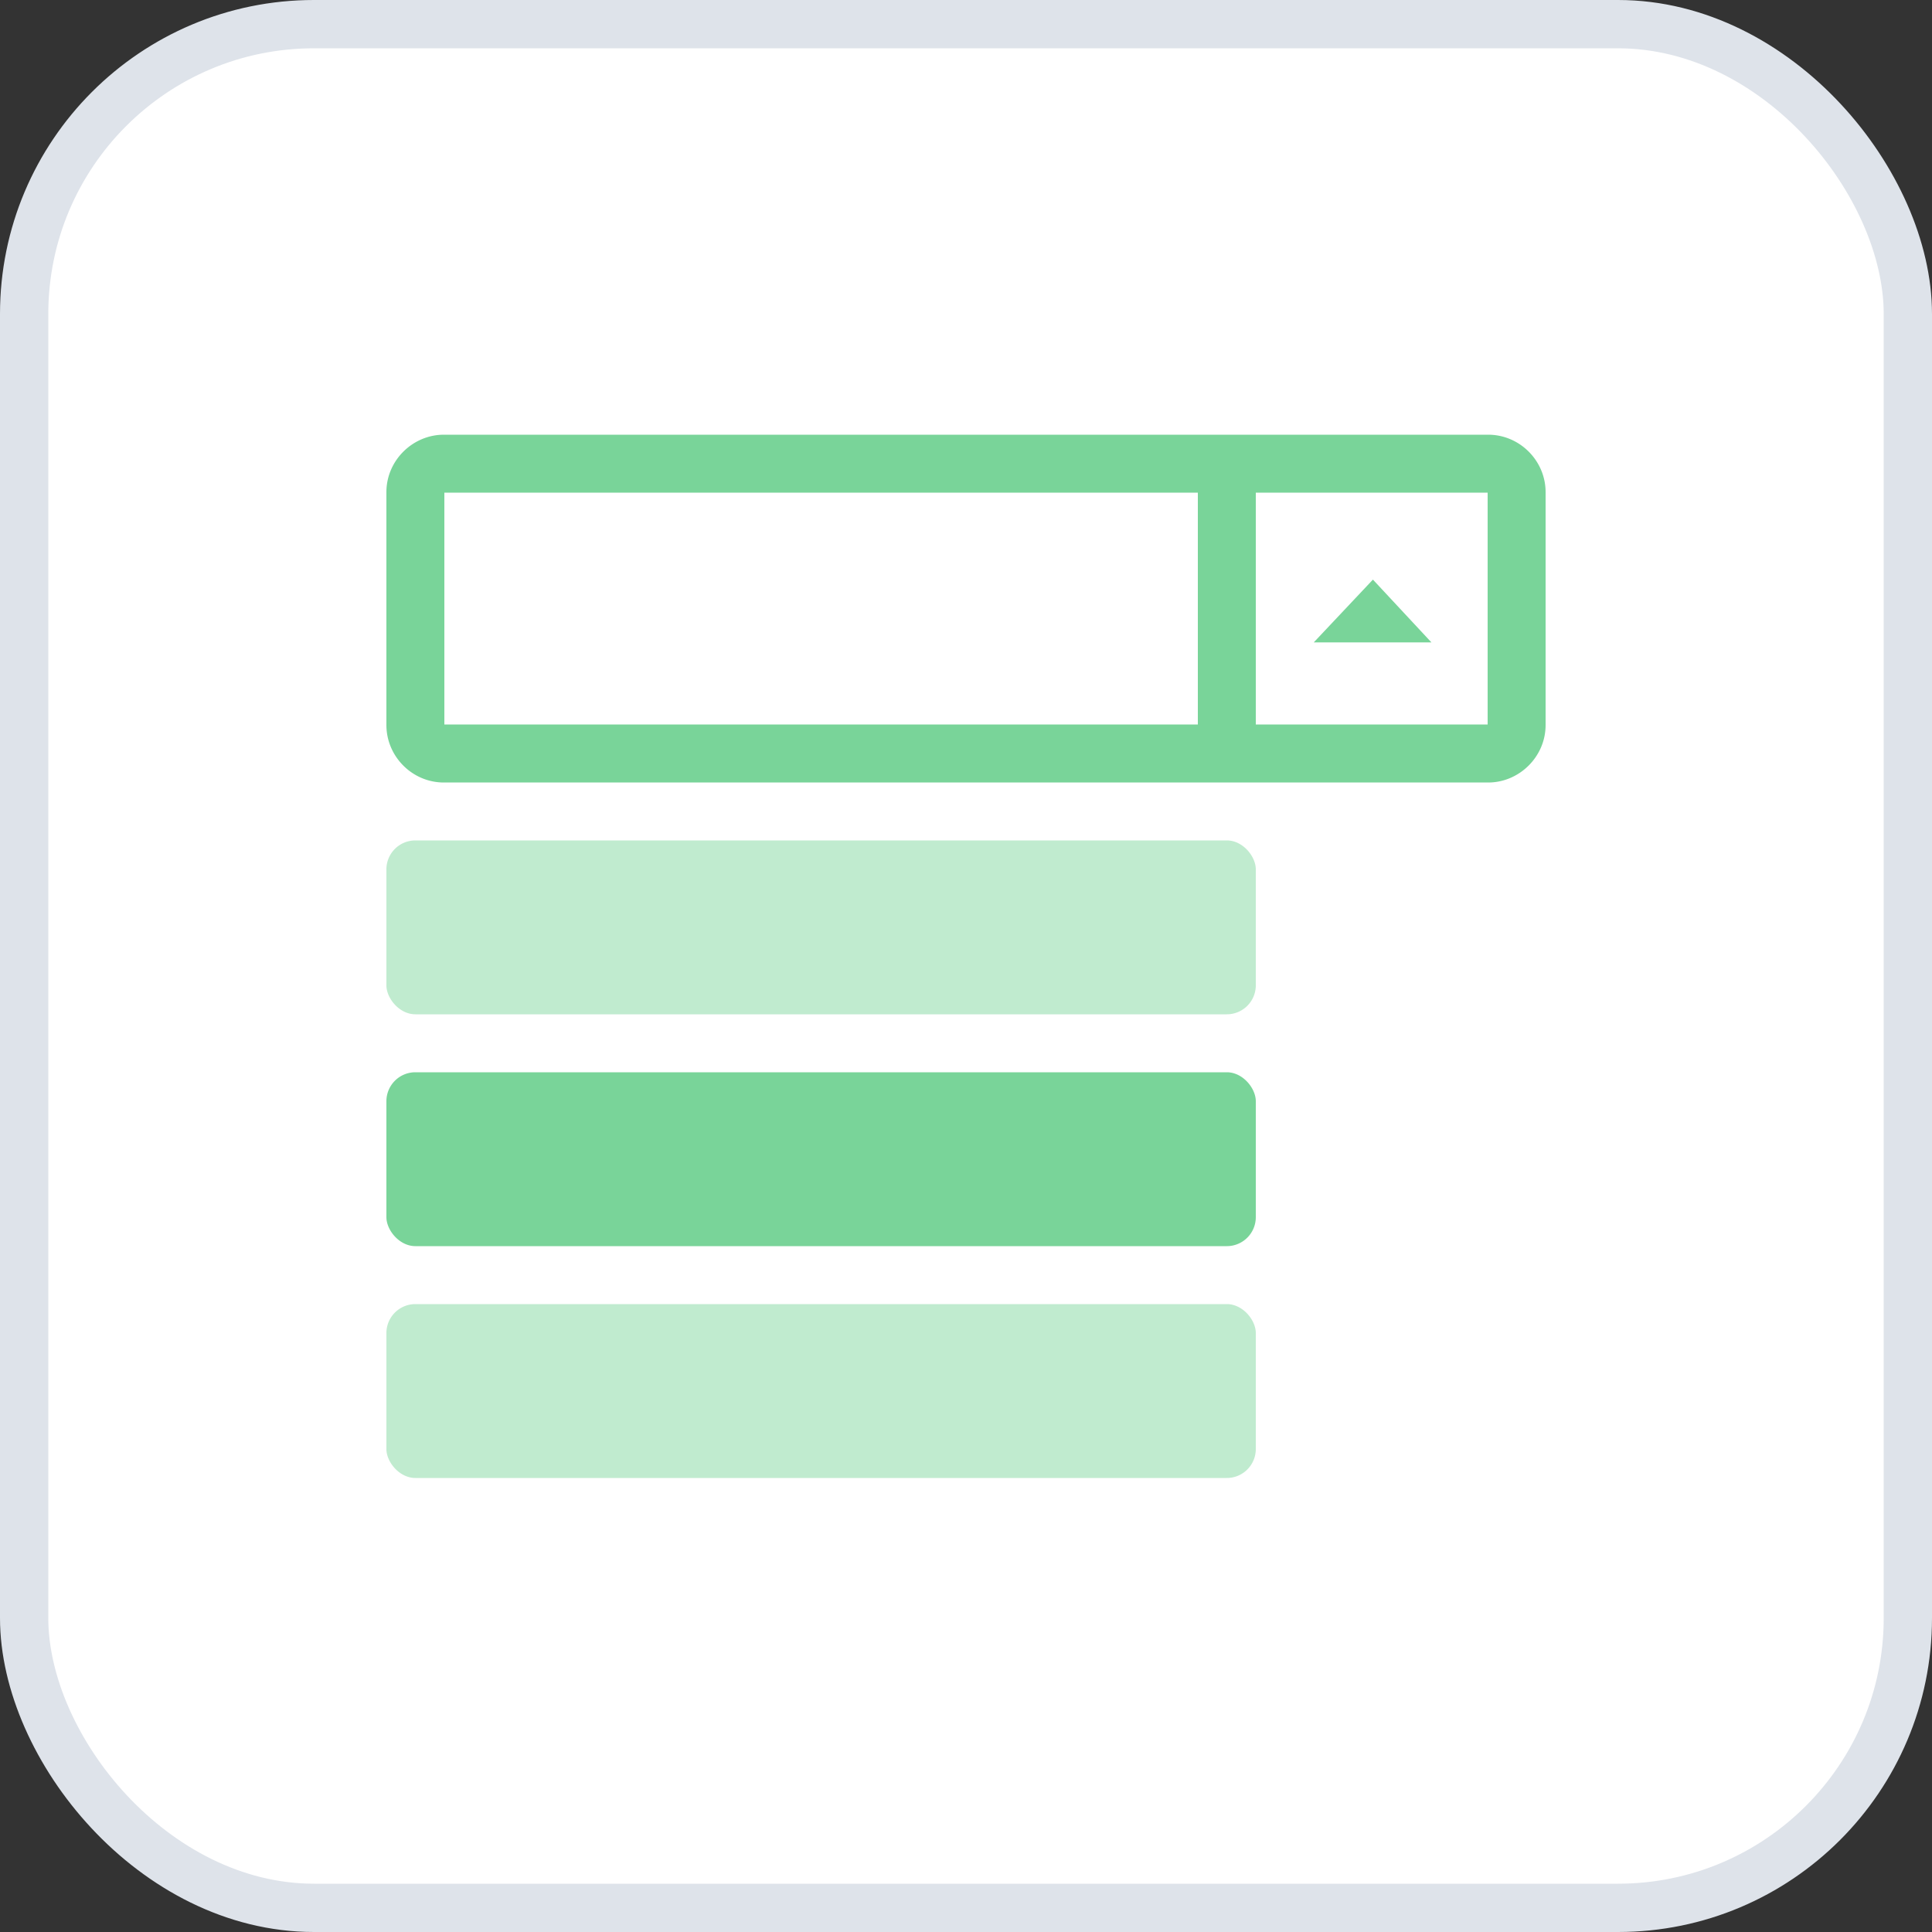
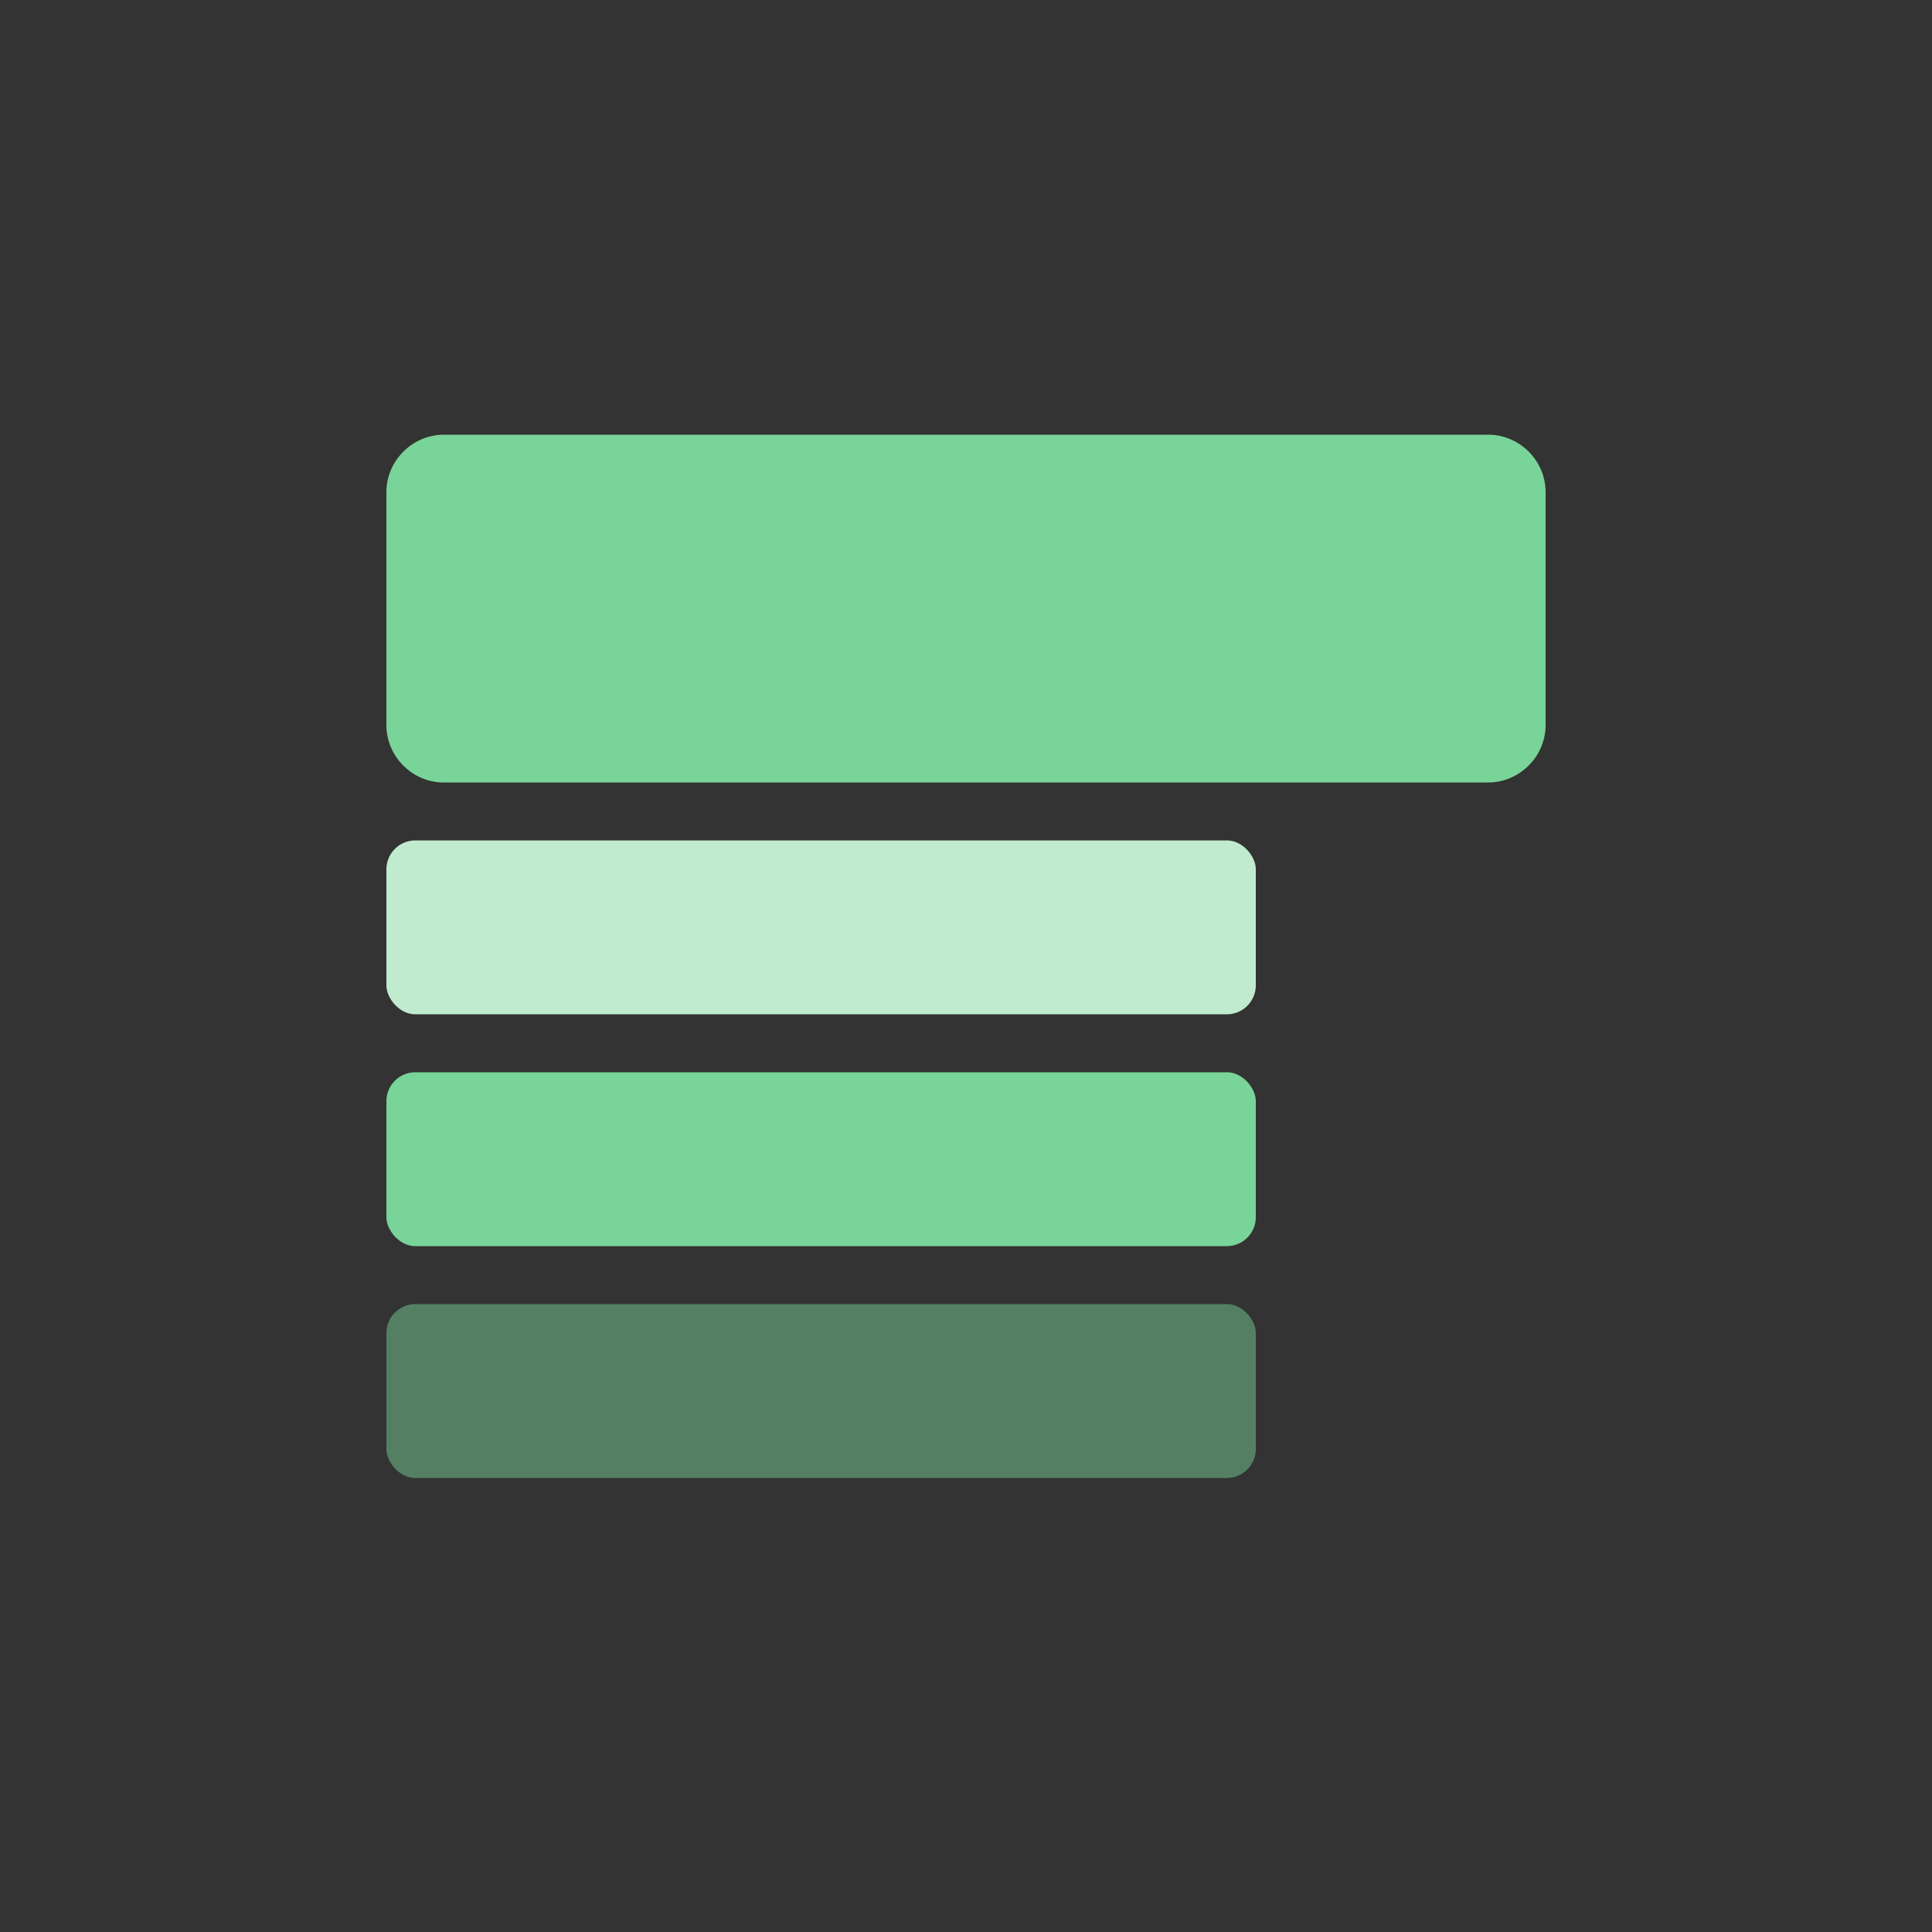
<svg xmlns="http://www.w3.org/2000/svg" width="40" height="40" viewBox="0 0 40 40">
  <rect x="0" y="0" width="40" height="40" fill="#333333" stroke="none" />
  <g fill="none" fill-rule="evenodd">
-     <rect stroke="#DEE3EA" fill="#FFF" x=".5" y=".5" width="39" height="39" rx="6" />
    <g fill-rule="nonzero">
      <path d="M8.6 17.4h16.8c.331 0 .6.331.6.6v2.4a.6.6 0 0 1-.6.6H8.6c-.331 0-.6-.331-.6-.6V18a.6.6 0 0 1 .6-.6z" fill="#C0EBCF" />
      <path d="M8 10.189C8 9.532 8.546 9 9.19 9h21.62c.657 0 1.19.541 1.19 1.189v4.822c0 .657-.546 1.19-1.19 1.19H9.19c-.657 0-1.19-.542-1.19-1.19V10.19zM8.6 22.2h16.8c.331 0 .6.331.6.6v2.4a.6.6 0 0 1-.6.6H8.6c-.331 0-.6-.331-.6-.6v-2.4a.6.6 0 0 1 .6-.6z" fill="#79D499" />
      <path d="M8.6 27h16.8c.331 0 .6.331.6.6V30a.6.6 0 0 1-.6.6H8.6c-.331 0-.6-.331-.6-.6v-2.4a.6.6 0 0 1 .6-.6z" fill="#79D499" opacity=".47" />
-       <path d="M24.8 10.2V15H9.2v-4.8h15.6zm6 0V15H26v-4.8h4.8z" fill="#FFF" />
-       <path fill="#79D499" d="m28.425 12 1.211 1.3H27.2z" />
    </g>
  </g>
</svg>